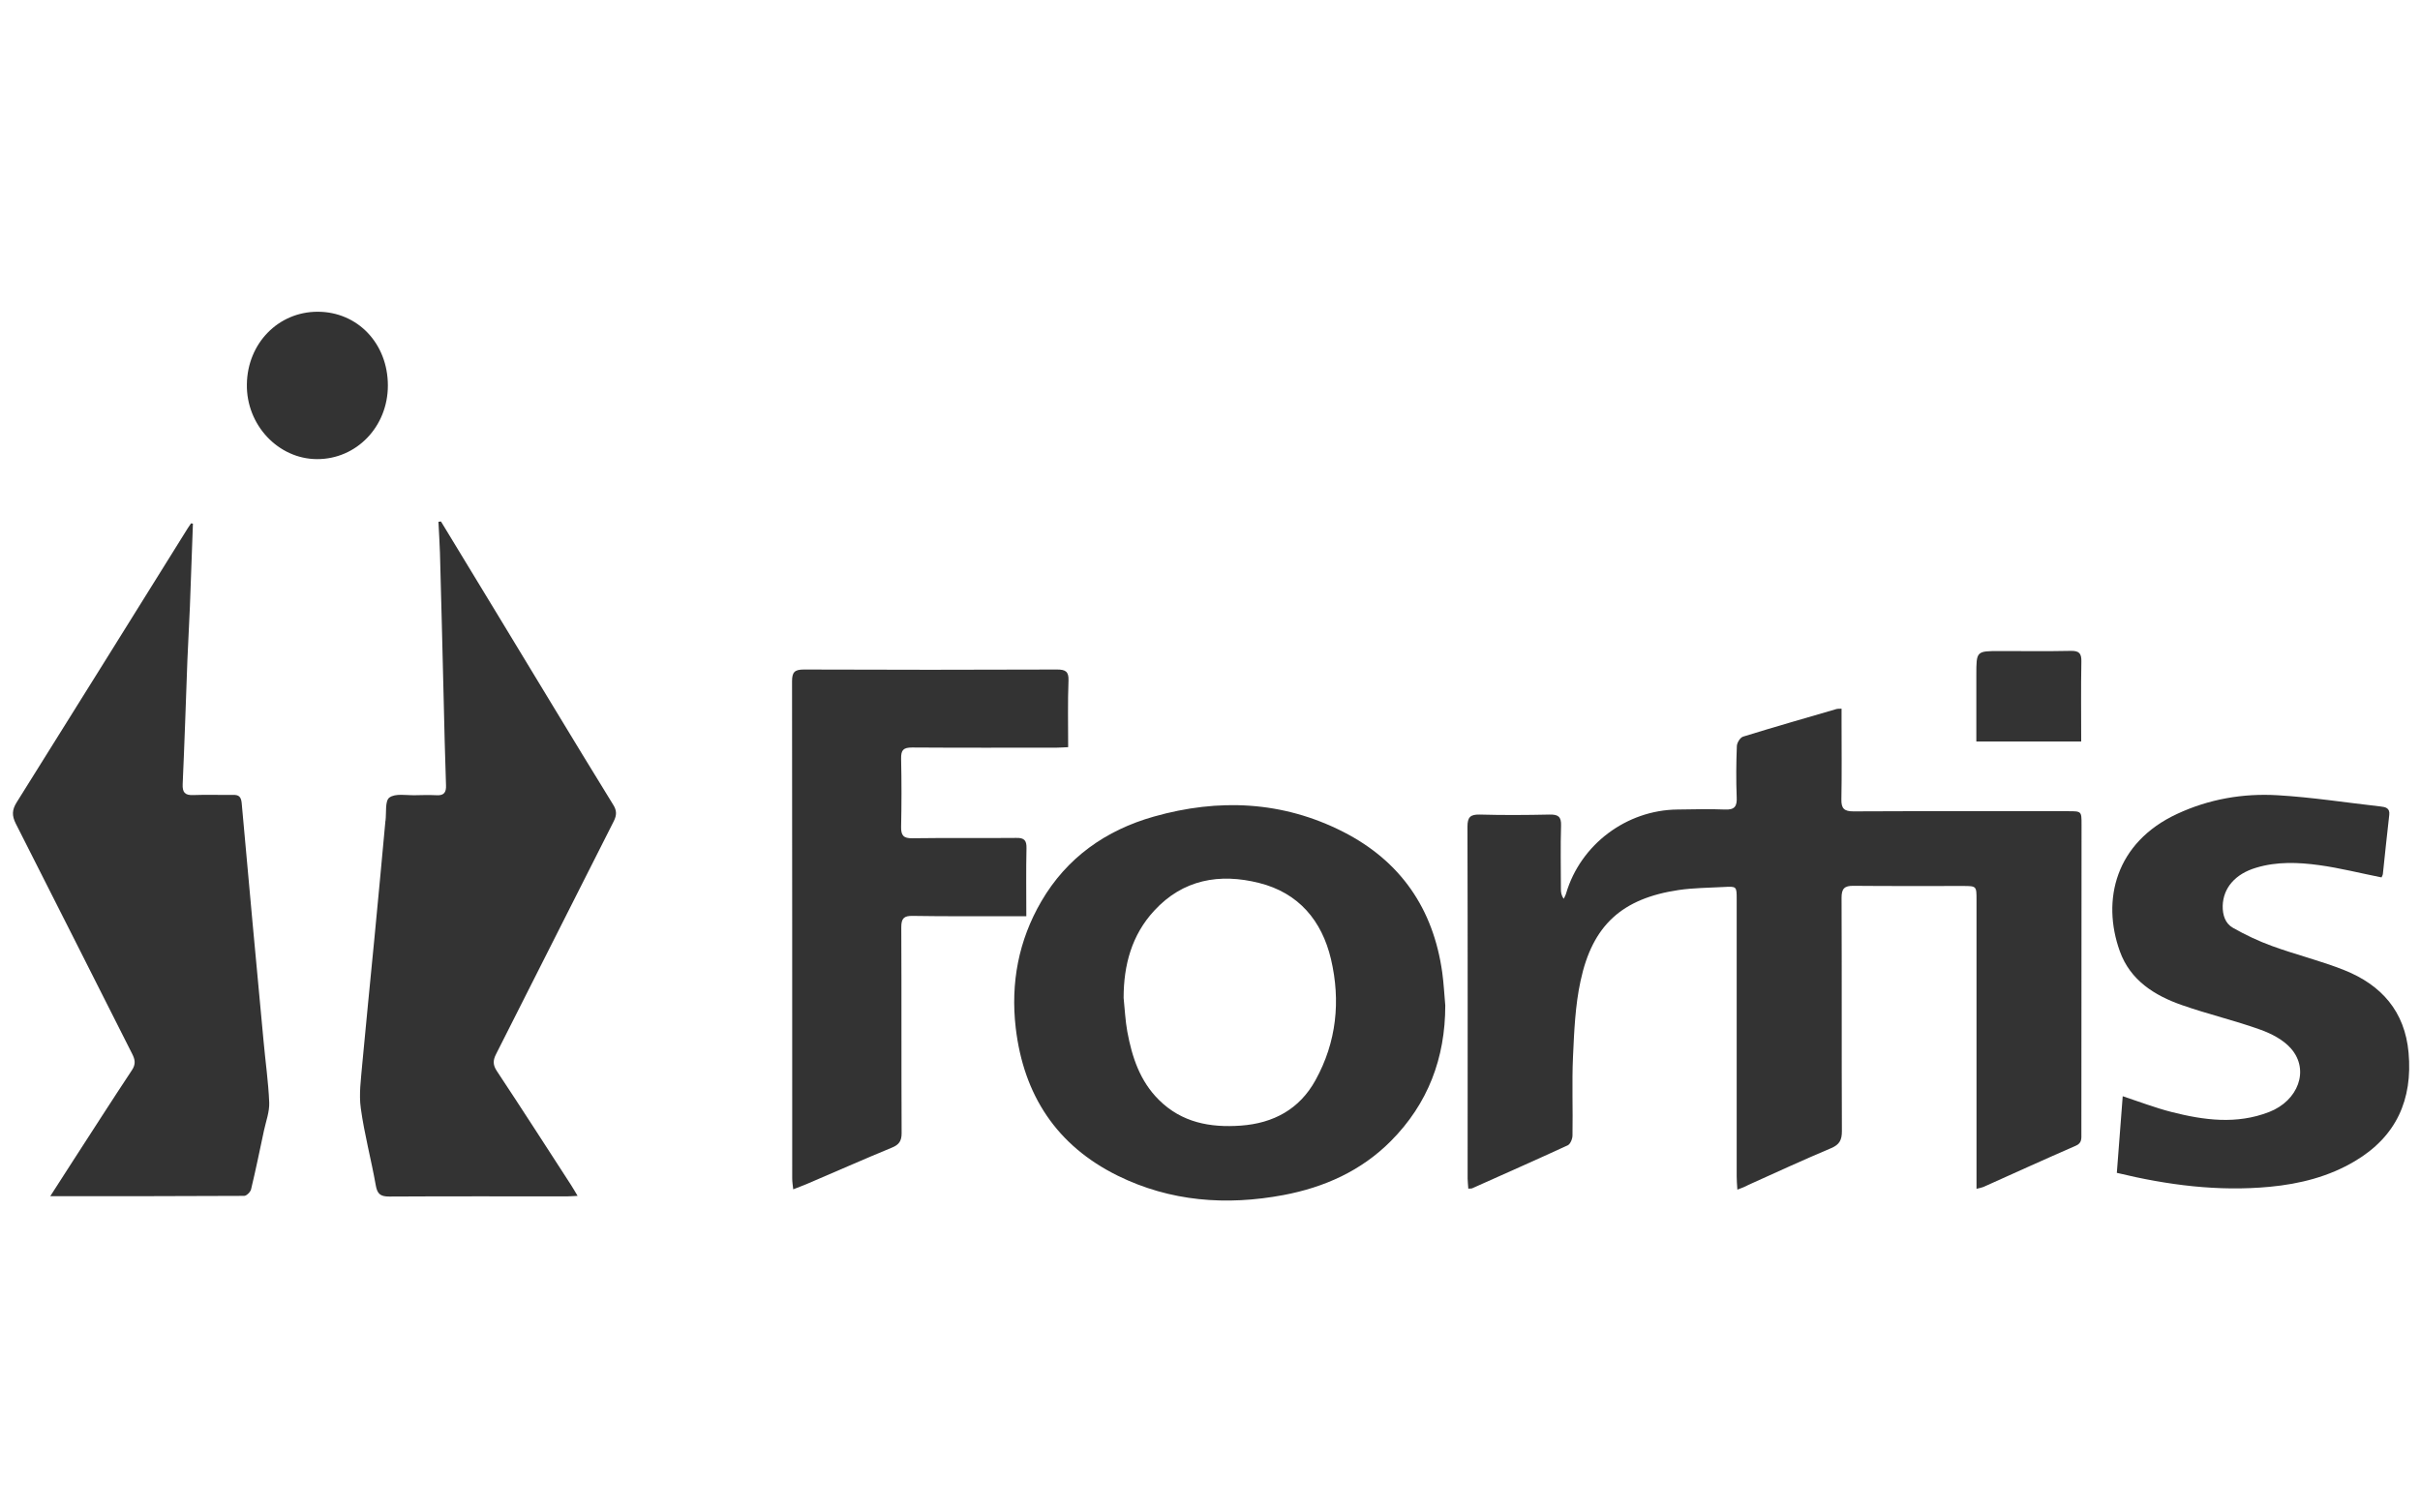
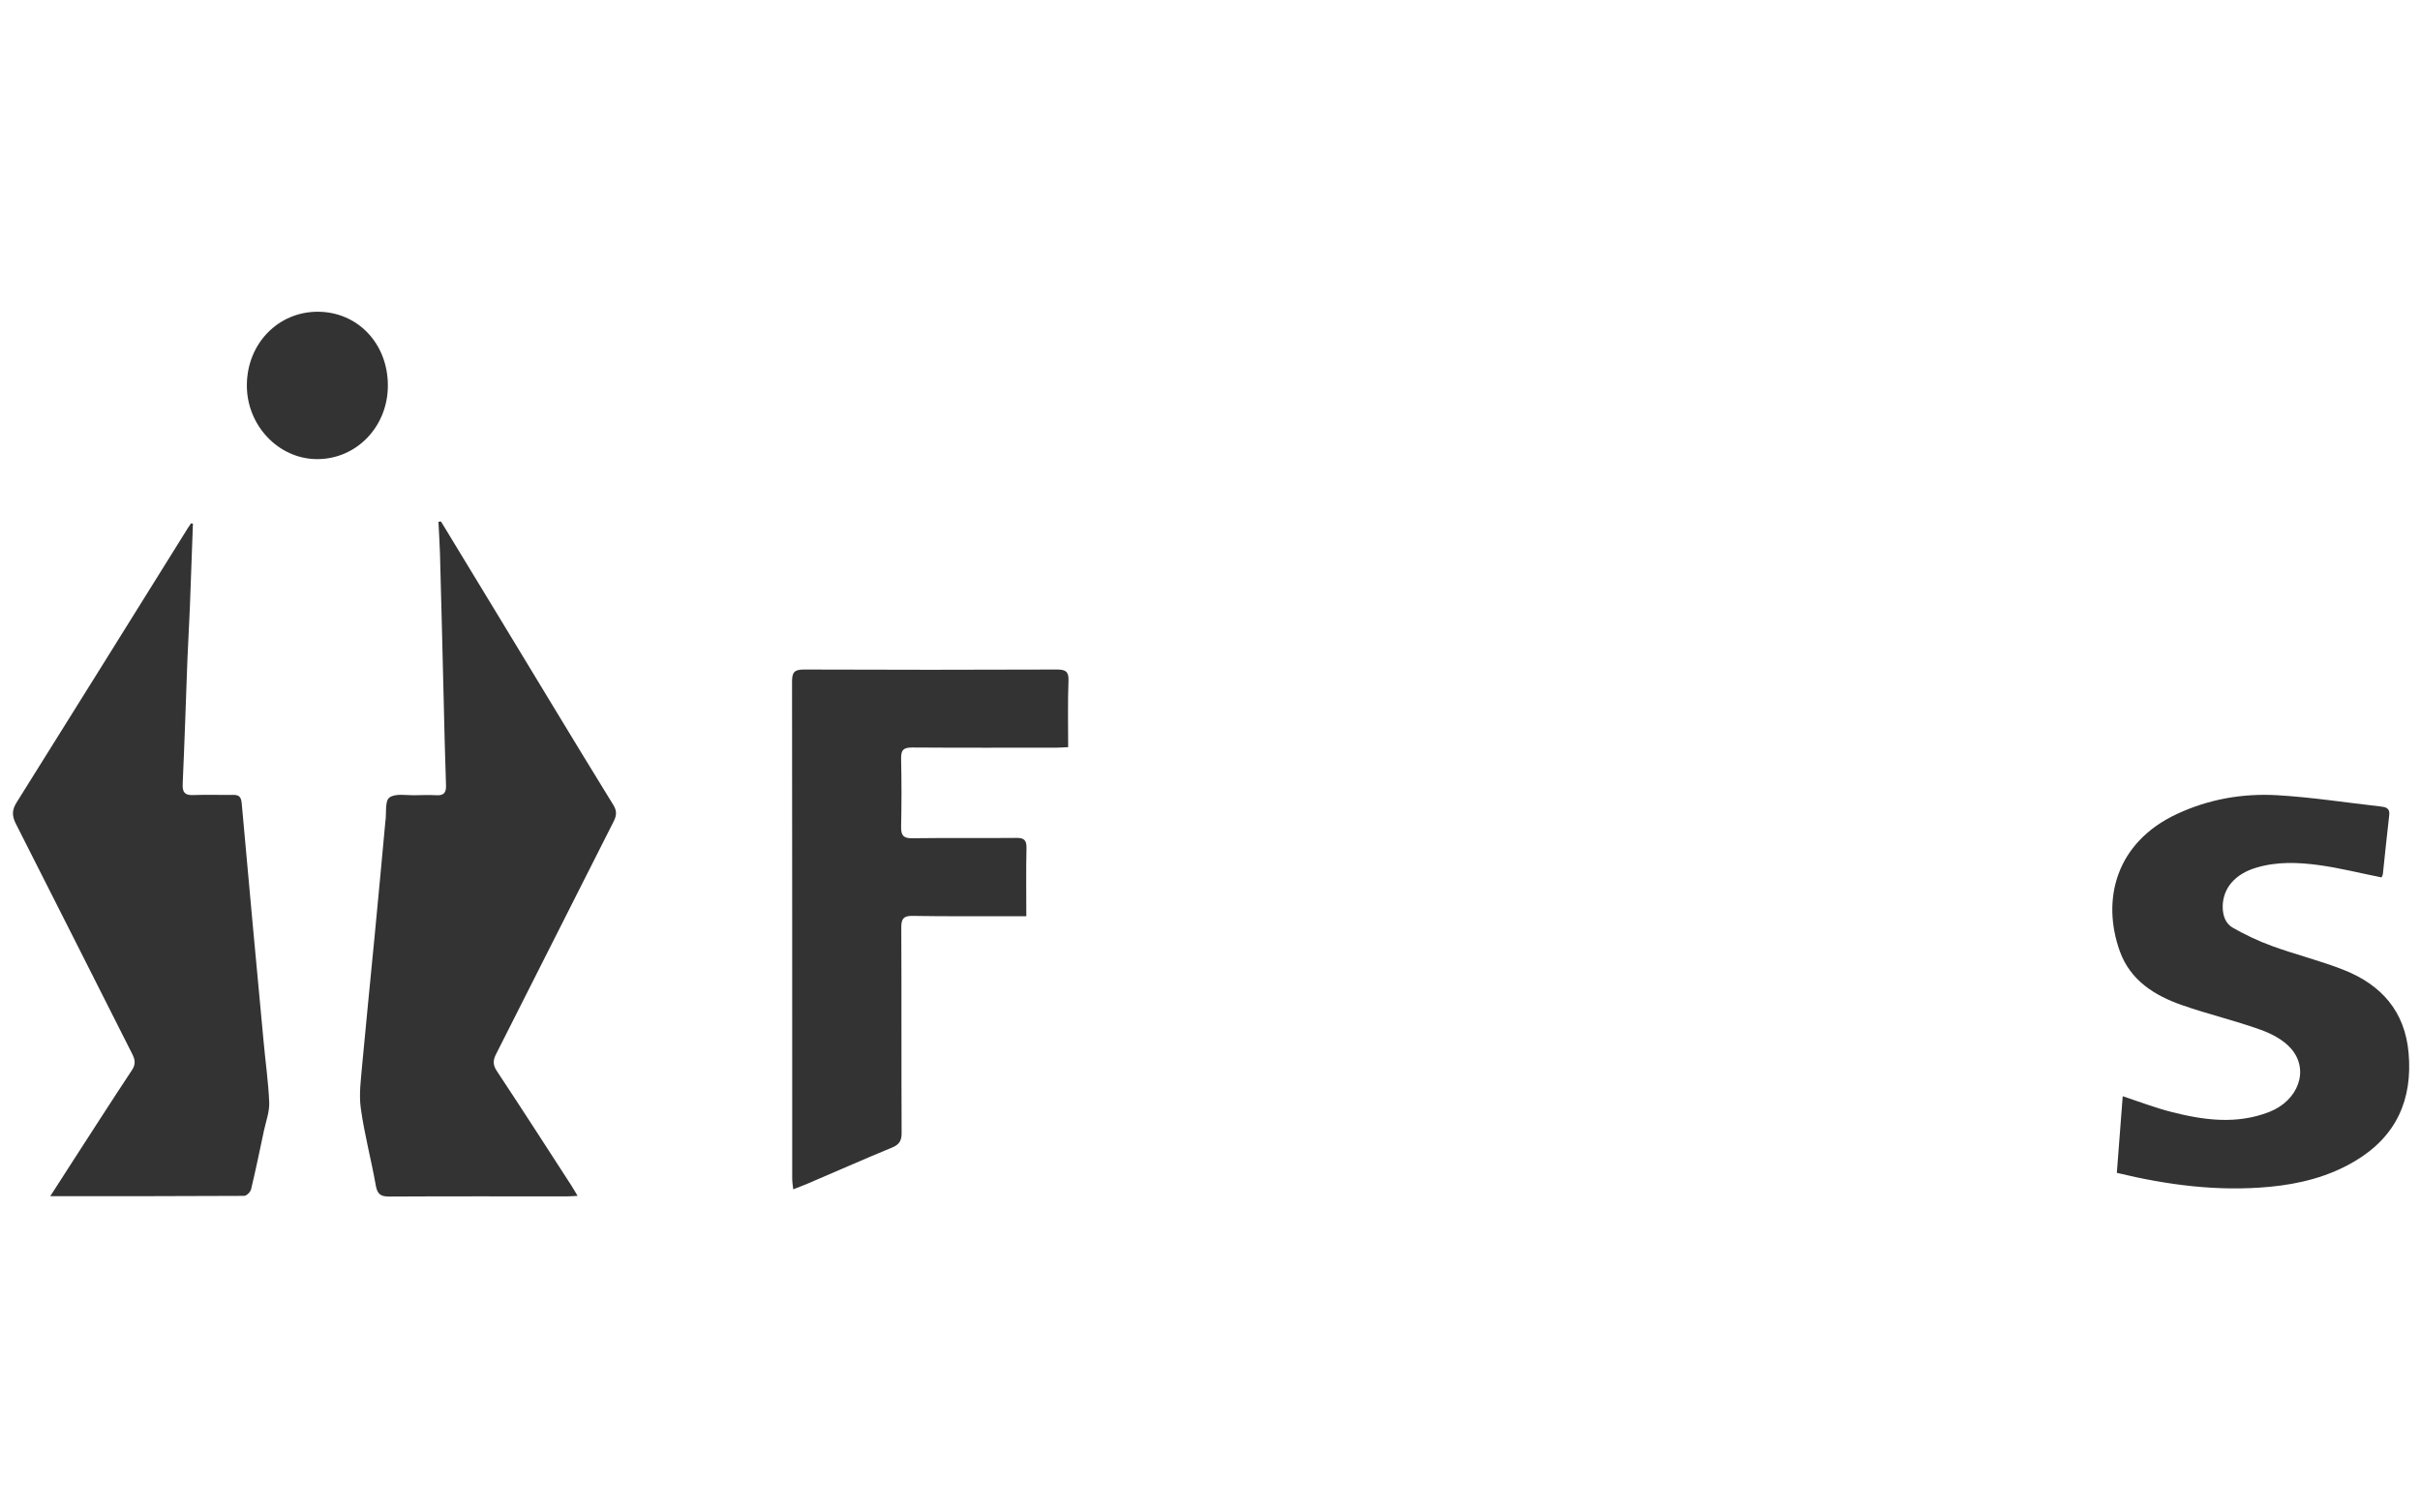
<svg xmlns="http://www.w3.org/2000/svg" version="1.1" id="Layer_1" x="0px" y="0px" viewBox="0 0 1440 900" style="enable-background:new 0 0 1440 900;" xml:space="preserve">
  <style type="text/css">
	.st0{fill:#333333;}
</style>
-   <path class="st0" d="M1033.8,707.9c-0.2-3.2-0.4-5.5-0.4-7.9c0-54.9,0-109.9,0-164.8c0-7.8,0-7.8-7.6-7.4c-9,0.5-18,0.5-26.9,1.8  c-33.6,5-51.3,20.8-58.4,54.1c-3.2,14.7-3.8,30.1-4.5,45.2c-0.7,15.5,0,31.1-0.3,46.7c0,2-1.2,5.1-2.8,5.9  c-18.9,8.7-37.9,17.1-56.9,25.6c-0.5,0.2-1.1,0.1-2.3,0.2c-0.1-2.1-0.4-4-0.4-6c0-69.8,0.1-139.5-0.1-209.3c0-5.8,1.7-7.4,7.3-7.3  c13.9,0.4,27.7,0.3,41.6,0c5-0.1,7,1.2,6.8,6.6c-0.4,12.6-0.1,25.1-0.1,37.7c0,1.9,0.2,3.8,1.7,5.8c0.5-1.1,1.1-2.1,1.4-3.2  c8.6-29.1,35.9-49.6,66.3-49.9c9.4-0.1,18.8-0.4,28.1,0c5.9,0.3,7.4-1.9,7.1-7.4c-0.4-10.1-0.3-20.3,0.1-30.4c0.1-2,2-5.1,3.8-5.6  c18.4-5.7,37-11,55.5-16.4c0.7-0.2,1.4-0.1,3-0.2c0,2.8,0,5.4,0,7.9c0,15.4,0.2,30.8-0.1,46.1c-0.1,5.4,1.7,7.1,7.1,7.1  c42.6-0.2,85.1-0.1,127.7-0.1c8.1,0,8.1,0,8.1,7.9c0,61.3-0.1,122.6-0.1,183.9c0,3,0.4,5.7-3.4,7.3c-18.4,8-36.6,16.3-54.9,24.5  c-1,0.4-2.1,0.6-4.1,1.1c0-3,0-5.3,0-7.7c0-54.8,0-109.5,0-164.3c0-8.1,0-8.2-8-8.2c-21.7,0-43.5,0.1-65.2-0.1  c-5.5-0.1-7.1,1.8-7.1,7.1c0.2,46.3,0,92.6,0.2,138.9c0,5.2-1.4,8-6.4,10.1c-16.6,7-32.9,14.5-49.3,21.9  C1038.3,706.2,1036.5,706.9,1033.8,707.9z" />
-   <path class="st0" d="M860,598.3c0,31.3-10.3,58.5-32.4,80.7c-17.6,17.7-39.5,27.5-63.8,32.1c-34.1,6.4-67.4,3.9-98.7-11.5  c-36.3-17.9-56-47.9-60.7-88c-3.1-26.7,1.7-52,15.2-75.2c15.2-26.1,38.4-42.4,67-50.5c38.5-10.9,76.6-9.3,112.7,9.1  c34.1,17.4,53.6,45.7,58.9,83.7C859.1,585.2,859.4,591.7,860,598.3z M668.6,593.8c0.7,6.7,1,13.5,2.2,20.1  c2.8,15.1,7.5,29.4,18.8,40.6c13.6,13.5,30.5,16.6,48.7,15.3c19.5-1.4,35-9.8,44.5-27.1c12.5-22.6,15-47.1,9.2-71.9  c-5.4-22.9-19.2-39.5-42.8-45.4c-23.5-5.9-45.3-2.1-62.4,16.5C673.4,556.4,668.6,574.3,668.6,593.8z" />
  <path class="st0" d="M262.4,310.3c22.1,36.4,44.2,72.7,66.2,109.1c12.1,19.9,24.1,39.8,36.3,59.5c2.2,3.5,2.1,6.2,0.3,9.8  c-23.4,46.1-46.6,92.4-70,138.5c-2,3.9-1.9,6.6,0.5,10.2c14.9,22.5,29.5,45.2,44.2,67.9c1.2,1.8,2.2,3.7,3.8,6.3  c-2.7,0.1-4.5,0.3-6.3,0.3c-35.3,0-70.5-0.1-105.8,0.1c-5.2,0-7.1-1.5-8-6.7c-2.7-15.3-6.8-30.4-8.9-45.8  c-1.2-8.4,0.1-17.2,0.8-25.7c2.3-25.2,4.9-50.3,7.3-75.5c2.2-23.1,4.4-46.2,6.5-69.3c0-0.2,0-0.4,0.1-0.6c0.6-4.8-0.4-11.8,2.3-13.8  c3.5-2.6,9.9-1.3,15.1-1.4c4.3-0.1,8.6-0.2,12.9,0c4.5,0.3,5.9-1.7,5.7-6c-0.6-17.2-1-34.5-1.4-51.7c-0.7-28.9-1.4-57.7-2.2-86.6  c-0.2-6.1-0.6-12.2-0.9-18.4C261.7,310.4,262.1,310.3,262.4,310.3z" />
  <path class="st0" d="M114.8,311.6c-0.6,16.5-1.2,32.9-1.8,49.4c-0.4,10.7-1.1,21.3-1.5,32c-0.9,24.5-1.7,49.1-2.8,73.6  c-0.2,4.9,1.3,6.7,6.3,6.5c7.9-0.3,15.7,0,23.6-0.1c3.4-0.1,4.8,1,5.2,4.7c4.2,47.2,8.6,94.4,13,141.5c1.1,12.3,2.9,24.6,3.4,36.9  c0.2,5.4-1.9,11-3.1,16.5c-2.5,11.7-4.9,23.5-7.7,35.1c-0.4,1.6-2.7,3.9-4.1,3.9c-38,0.2-76.1,0.2-115.4,0.2  c4.9-7.6,9.3-14.5,13.7-21.3c11.6-17.9,23.1-35.9,34.9-53.7c2.4-3.6,1.9-6.3,0.1-9.8c-23.1-45.6-46-91.3-69.2-136.9  c-2.4-4.8-2.3-8.2,0.6-12.8c34-54.3,67.9-108.7,101.8-163.1c0.6-0.9,1.2-1.8,1.9-2.8C114,311.5,114.4,311.5,114.8,311.6z" />
  <path class="st0" d="M635.6,444.6c-2.7,0.1-4.8,0.3-7,0.3c-28.6,0-57.2,0.1-85.8-0.1c-5.3,0-6.7,1.5-6.6,6.7c0.3,13.5,0.3,27,0,40.5  c-0.1,5.1,1.4,6.9,6.7,6.8c20.6-0.3,41.2,0,61.9-0.2c4.7-0.1,6.1,1.5,6,6.1c-0.3,13.3-0.1,26.5-0.1,40.5c-4.5,0-8.3,0-12.2,0  c-18.5,0-37,0.1-55.5-0.2c-5.1-0.1-6.7,1.5-6.7,6.7c0.2,40.9,0,81.7,0.2,122.6c0,4.7-1.6,6.9-5.8,8.6c-16.8,6.9-33.4,14.3-50.1,21.4  c-2.5,1.1-5.1,2-8.6,3.4c-0.3-2.6-0.6-4.5-0.6-6.5c0-98.6,0-197.2-0.1-295.8c0-5.4,1.5-7,7-7c50.2,0.2,100.5,0.2,150.7,0  c4.9,0,7,1.1,6.8,6.5C635.3,418,635.6,431.1,635.6,444.6z" />
  <path class="st0" d="M1417.1,522.1c-12.6-2.5-24.7-5.6-37.1-7.3c-12.4-1.7-25.1-2.2-37.4,1.5c-12.6,3.7-19.7,12.1-20,22.7  c-0.1,5.5,1.5,10.5,6.1,13.1c7.4,4.2,15.2,7.9,23.2,10.8c14.2,5.2,29.1,8.8,43.1,14.4c22,8.8,36,24.5,38.2,49.1  c2.5,27.9-7.3,49.9-31.9,64.5c-15.6,9.3-32.8,13.6-50.7,15.3c-30.7,2.9-60.8-1-91-8.3c1.2-15.3,2.3-30.3,3.5-45.6  c10,3.3,19.3,6.9,29.1,9.4c19.3,4.9,38.7,7.5,58,0c17.3-6.7,24.2-24.9,13.1-37.7c-4.5-5.2-11.6-8.9-18.3-11.3  c-15.3-5.5-31.2-9.2-46.6-14.6c-16.4-5.7-30.8-14.8-37-32c-11-30.5-2.6-64.8,34.1-81.8c18.9-8.8,39.1-12.3,59.7-11.1  c20.5,1.2,40.9,4.4,61.4,6.7c2.8,0.3,5.6,0.9,5.1,5c-1.4,11.7-2.5,23.4-3.8,35.2C1417.8,520.8,1417.3,521.7,1417.1,522.1z" />
  <path class="st0" d="M230.8,229.4c0,24.5-18.7,43.9-42.2,43.8c-23.1-0.1-42.1-20.4-41.7-44.5c0.3-24.4,18.7-43.2,42.1-43.2  C212.8,185.5,230.8,204.4,230.8,229.4z" />
-   <path class="st0" d="M1176,441.2c0-13.5,0-26.6,0-39.6c0-14.2,0-14.2,14-14.2c14.1,0,28.1,0.2,42.2-0.1c5.1-0.1,6.4,1.6,6.3,6.4  c-0.3,15.7-0.1,31.4-0.1,47.5C1217.4,441.2,1197,441.2,1176,441.2z" />
</svg>